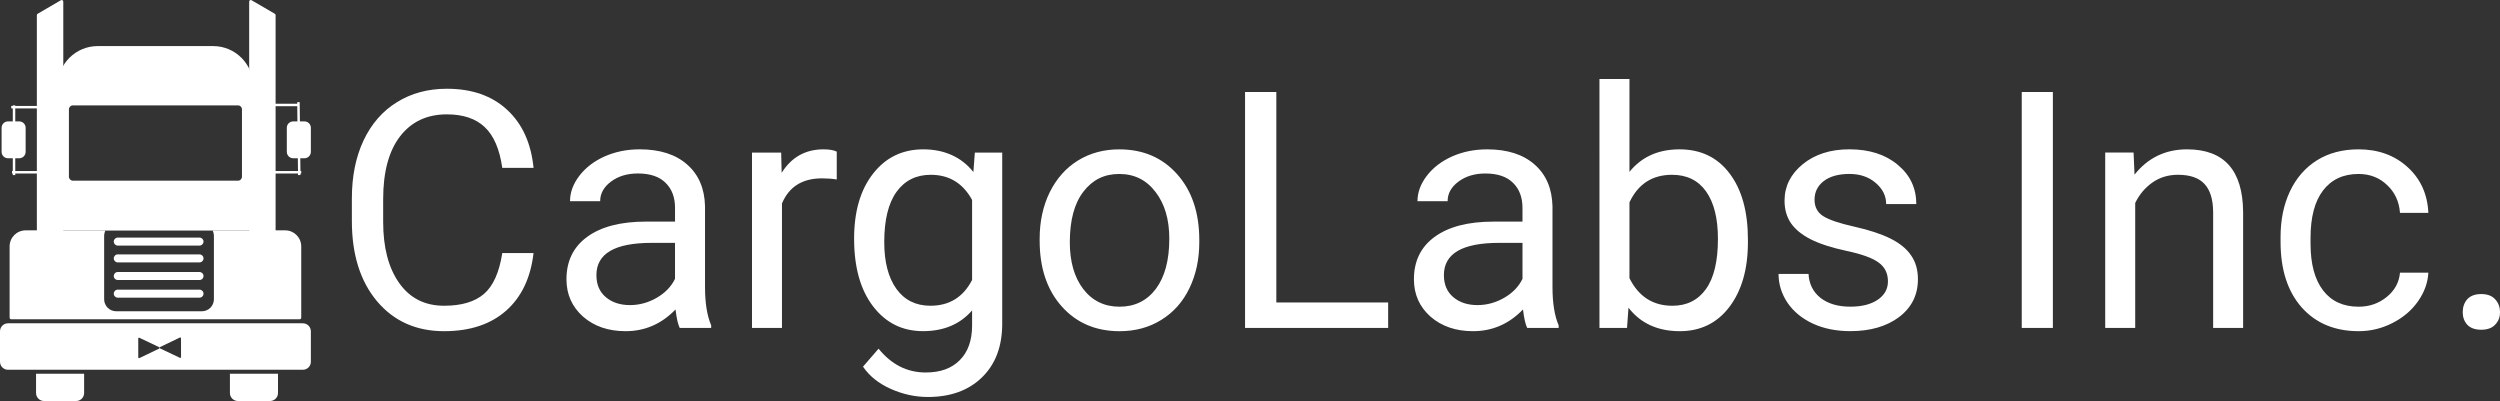
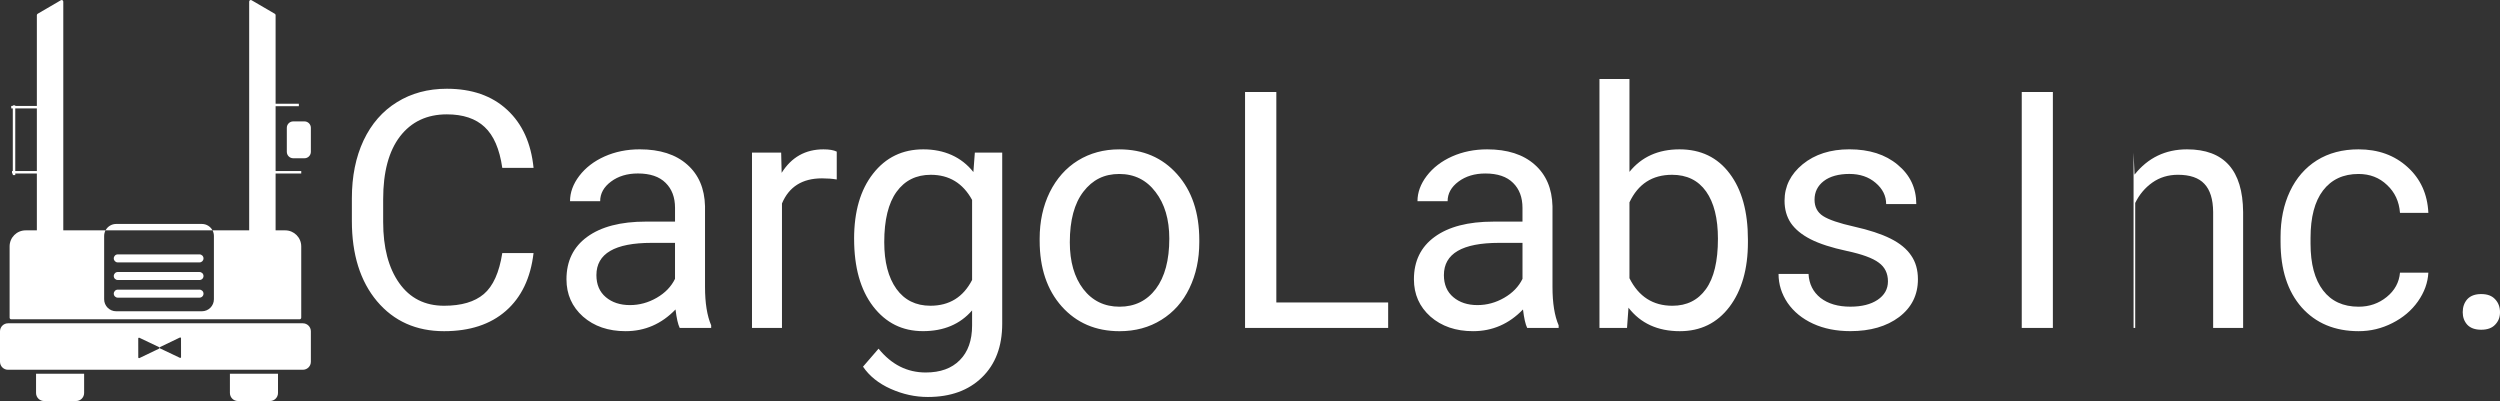
<svg xmlns="http://www.w3.org/2000/svg" id="Layer_1" viewBox="0 0 1550.44 249">
  <rect x="0" y="0" width="1550.44" height="249" fill="#333333" stroke="none" />
  <defs>
    <style>.cls-1{clip-path:url(#clippath);}.cls-2,.cls-3{fill:none;}.cls-2,.cls-4{stroke-width:0px;}.cls-3{stroke:#fff;stroke-width:1.53px;}.cls-4{fill:#fff;}</style>
    <clipPath id="clippath">
      <rect class="cls-2" width="193" height="249" />
    </clipPath>
  </defs>
  <g class="cls-1">
    <path class="cls-4" d="M22.36,231.8h29.81v11.93c0,2.74-2.22,4.97-4.97,4.97h-19.87c-2.74,0-4.97-2.23-4.97-4.97v-11.93Z" />
    <path class="cls-4" d="M23.85,185.1c0-4.66,3.78-8.45,8.45-8.45h12.92c4.66,0,8.45,3.78,8.45,8.45s-3.78,8.45-8.45,8.45h-12.92c-4.67,0-8.45-3.78-8.45-8.45Z" />
    <path class="cls-4" d="M144.1,184.6c0-4.67,3.78-8.45,8.45-8.45h12.92c4.67,0,8.45,3.78,8.45,8.45s-3.78,8.45-8.45,8.45h-12.92c-4.67,0-8.45-3.78-8.45-8.45Z" />
    <path class="cls-4" d="M142.6,231.8h29.81v11.93c0,2.74-2.23,4.97-4.97,4.97h-19.88c-2.74,0-4.97-2.23-4.97-4.97v-11.93Z" />
    <path class="cls-4" d="M22.86,9.41c0-.35.19-.68.49-.86L37.76.14c.66-.39,1.49.09,1.49.86v142.86c0,.55-.45.99-.99.99h-14.41c-.55,0-.99-.45-.99-.99V9.41Z" />
    <path class="cls-4" d="M170.93,9.41c0-.35-.19-.68-.49-.86L156.02.14c-.66-.39-1.49.09-1.49.86v142.86c0,.55.45.99.99.99h14.41c.55,0,.99-.45.99-.99V9.41Z" />
-     <path class="cls-4" d="M132.17,28.58H60.62c-13.72,0-24.84,11.12-24.84,24.84v89.44h121.24V53.42c0-13.72-11.12-24.84-24.84-24.84ZM150.06,109.57c0,1.37-1.11,2.49-2.48,2.49H45.22c-1.37,0-2.48-1.11-2.48-2.49v-41.74c0-1.37,1.11-2.48,2.48-2.48h102.36c1.37,0,2.48,1.11,2.48,2.48v41.74Z" />
    <path class="cls-4" d="M176.89,142.86h-45.09c.55,1.04.86,2.22.86,3.48v39.25c0,4.12-3.34,7.45-7.45,7.45h-53.17c-4.12,0-7.45-3.34-7.45-7.45v-39.25c0-1.26.31-2.44.86-3.48H15.9c-5.49,0-9.94,4.45-9.94,9.94v44.22c0,.55.45.99.99.99h178.88c.55,0,.99-.45.99-.99v-44.22c0-5.49-4.45-9.94-9.94-9.94Z" />
    <path class="cls-4" d="M125.21,138.89h-53.17c-2.86,0-5.34,1.61-6.59,3.97h66.34c-1.25-2.36-3.73-3.97-6.59-3.97Z" />
-     <path class="cls-4" d="M70.56,149.82c0-1.37,1.11-2.48,2.48-2.48h50.68c1.37,0,2.49,1.11,2.49,2.48s-1.11,2.49-2.49,2.49h-50.68c-1.37,0-2.48-1.11-2.48-2.49Z" />
    <path class="cls-4" d="M70.56,182.12c0-1.37,1.11-2.49,2.48-2.49h50.68c1.37,0,2.49,1.11,2.49,2.49s-1.11,2.48-2.49,2.48h-50.68c-1.37,0-2.48-1.11-2.48-2.48Z" />
    <path class="cls-4" d="M70.56,171.18c0-1.37,1.11-2.49,2.48-2.49h50.68c1.37,0,2.49,1.11,2.49,2.49s-1.11,2.48-2.49,2.48h-50.68c-1.37,0-2.48-1.11-2.48-2.48Z" />
    <path class="cls-4" d="M70.56,160.25c0-1.37,1.11-2.49,2.48-2.49h50.68c1.37,0,2.49,1.11,2.49,2.49s-1.11,2.49-2.49,2.49h-50.68c-1.37,0-2.48-1.11-2.48-2.49Z" />
    <path class="cls-4" d="M187.82,200.5H4.97C2.22,200.5,0,202.73,0,205.47v18.88c0,2.74,2.22,4.97,4.97,4.97h182.85c2.74,0,4.97-2.22,4.97-4.97v-18.88c0-2.74-2.22-4.97-4.97-4.97ZM98.68,216.2l-12.22,5.87c-.33.16-.71-.08-.71-.45l-.02-11.69c0-.37.38-.61.71-.45l12.24,5.82c.38.18.38.72,0,.9ZM111.57,221.92l-12.24-5.82c-.38-.18-.38-.71,0-.9l12.22-5.87c.33-.16.71.08.71.45l.02,11.69c0,.36-.38.61-.71.45Z" />
-     <path class="cls-4" d="M.99,79.26c0-2.2,1.78-3.97,3.97-3.97h6.96c2.2,0,3.98,1.78,3.98,3.97v14.91c0,2.19-1.78,3.98-3.98,3.98h-6.96c-2.2,0-3.97-1.78-3.97-3.98v-14.91Z" />
    <path class="cls-4" d="M177.88,79.26c0-2.2,1.78-3.97,3.98-3.97h6.96c2.19,0,3.97,1.78,3.97,3.97v14.91c0,2.19-1.78,3.98-3.97,3.98h-6.96c-2.2,0-3.98-1.78-3.98-3.98v-14.91Z" />
    <path class="cls-3" d="M24.84,66.47H6.96" />
    <path class="cls-3" d="M185.34,65.1h-16.4" />
    <path class="cls-3" d="M8.7,65.35v43.23" />
-     <path class="cls-3" d="M185.09,63.34l.5,45.22" />
    <path class="cls-3" d="M7.45,106.84h17.39" />
    <path class="cls-3" d="M169.44,106.84h17.39" />
  </g>
  <path class="cls-4" d="M330.89,156.95c-1.81,15.48-7.54,27.44-17.19,35.88-9.58,8.37-22.35,12.56-38.29,12.56-17.29,0-31.16-6.2-41.61-18.59-10.39-12.4-15.58-28.98-15.58-49.75v-14.07c0-13.6,2.41-25.56,7.24-35.88,4.89-10.32,11.79-18.23,20.71-23.72,8.91-5.56,19.23-8.34,30.96-8.34,15.54,0,28.01,4.36,37.39,13.07,9.38,8.64,14.84,20.64,16.38,35.98h-19.4c-1.67-11.66-5.33-20.1-10.95-25.33-5.56-5.23-13.37-7.84-23.42-7.84-12.33,0-22.01,4.56-29.05,13.67-6.97,9.11-10.45,22.08-10.45,38.9v14.17c0,15.88,3.32,28.51,9.95,37.89,6.63,9.38,15.91,14.07,27.84,14.07,10.72,0,18.93-2.41,24.62-7.24,5.76-4.89,9.58-13.37,11.46-25.43h19.4ZM421.55,203.38c-1.07-2.14-1.94-5.96-2.61-11.46-8.64,8.98-18.96,13.47-30.95,13.47-10.72,0-19.53-3.01-26.43-9.05-6.83-6.1-10.25-13.8-10.25-23.12,0-11.32,4.29-20.1,12.86-26.33,8.64-6.3,20.77-9.45,36.38-9.45h18.09v-8.54c0-6.5-1.94-11.66-5.83-15.48-3.88-3.89-9.61-5.83-17.19-5.83-6.63,0-12.2,1.68-16.68,5.03-4.49,3.35-6.73,7.4-6.73,12.16h-18.69c0-5.43,1.91-10.65,5.73-15.68,3.89-5.09,9.11-9.11,15.68-12.06,6.63-2.95,13.9-4.42,21.81-4.42,12.53,0,22.35,3.15,29.45,9.45,7.1,6.23,10.79,14.84,11.05,25.83v50.05c0,9.98,1.28,17.92,3.82,23.82v1.61h-19.5ZM390.69,189.21c5.83,0,11.36-1.51,16.58-4.52,5.23-3.02,9.01-6.93,11.36-11.76v-22.31h-14.58c-22.78,0-34.17,6.67-34.17,20,0,5.83,1.94,10.39,5.83,13.67,3.89,3.28,8.88,4.92,14.98,4.92ZM518.94,111.31c-2.81-.47-5.86-.7-9.15-.7-12.19,0-20.47,5.19-24.83,15.58v77.19h-18.59v-108.75h18.09l.3,12.56c6.1-9.72,14.74-14.57,25.93-14.57,3.62,0,6.36.47,8.24,1.41v17.29ZM529.69,148.1c0-16.95,3.92-30.42,11.76-40.4,7.84-10.05,18.22-15.08,31.16-15.08s23.62,4.69,31.06,14.07l.9-12.06h16.98v106.14c0,14.07-4.19,25.16-12.56,33.27-8.31,8.11-19.5,12.16-33.57,12.16-7.84,0-15.51-1.68-23.02-5.03-7.5-3.35-13.23-7.94-17.18-13.77l9.65-11.16c7.97,9.85,17.72,14.77,29.25,14.77,9.05,0,16.08-2.54,21.11-7.64,5.09-5.09,7.64-12.26,7.64-21.51v-9.35c-7.44,8.58-17.59,12.86-30.45,12.86s-23.05-5.12-30.96-15.38c-7.84-10.25-11.76-24.22-11.76-41.91ZM548.39,150.21c0,12.26,2.51,21.91,7.54,28.95,5.02,6.97,12.06,10.45,21.11,10.45,11.72,0,20.34-5.33,25.83-15.98v-49.65c-5.69-10.39-14.24-15.58-25.63-15.58-9.05,0-16.12,3.52-21.21,10.55-5.09,7.04-7.64,17.45-7.64,31.26ZM644.77,148c0-10.65,2.08-20.23,6.23-28.74,4.22-8.51,10.05-15.08,17.49-19.7,7.51-4.62,16.05-6.93,25.63-6.93,14.81,0,26.77,5.13,35.88,15.38,9.18,10.25,13.77,23.89,13.77,40.9v1.31c0,10.59-2.04,20.1-6.13,28.54-4.02,8.37-9.82,14.91-17.39,19.6-7.51,4.69-16.15,7.04-25.93,7.04-14.74,0-26.7-5.12-35.88-15.38-9.11-10.25-13.67-23.82-13.67-40.71v-1.31ZM663.47,150.21c0,12.06,2.78,21.74,8.34,29.05,5.63,7.3,13.13,10.95,22.51,10.95s16.95-3.68,22.51-11.05c5.56-7.44,8.34-17.82,8.34-31.16,0-11.93-2.85-21.57-8.54-28.95-5.63-7.44-13.13-11.16-22.51-11.16s-16.58,3.65-22.21,10.96c-5.63,7.3-8.44,17.76-8.44,31.36Z" />
  <path class="cls-4" d="M791.55,187.6h69.35v15.78h-88.75V57.04h19.4v130.56ZM947.13,203.38c-1.07-2.14-1.94-5.96-2.61-11.46-8.64,8.98-18.96,13.47-30.96,13.47-10.72,0-19.53-3.02-26.43-9.05-6.84-6.1-10.25-13.8-10.25-23.11,0-11.33,4.29-20.1,12.86-26.33,8.64-6.3,20.77-9.45,36.38-9.45h18.09v-8.54c0-6.5-1.94-11.66-5.83-15.48-3.88-3.89-9.62-5.83-17.18-5.83-6.63,0-12.19,1.68-16.69,5.03-4.49,3.35-6.73,7.4-6.73,12.16h-18.69c0-5.43,1.91-10.65,5.73-15.68,3.89-5.09,9.11-9.11,15.68-12.06,6.63-2.95,13.9-4.42,21.81-4.42,12.53,0,22.35,3.15,29.45,9.45,7.1,6.23,10.79,14.84,11.06,25.83v50.05c0,9.98,1.27,17.92,3.82,23.82v1.61h-19.5ZM916.28,189.21c5.83,0,11.36-1.51,16.58-4.52,5.23-3.02,9.01-6.93,11.36-11.76v-22.31h-14.58c-22.78,0-34.17,6.67-34.17,20,0,5.83,1.94,10.39,5.83,13.67,3.89,3.28,8.88,4.92,14.98,4.92ZM1084.02,150.21c0,16.62-3.82,29.98-11.46,40.1-7.64,10.05-17.89,15.08-30.75,15.08-13.74,0-24.36-4.86-31.86-14.57l-.91,12.56h-17.09V49h18.6v57.59c7.5-9.31,17.86-13.97,31.05-13.97s23.56,4.99,31.06,14.97c7.57,9.98,11.36,23.65,11.36,41.01v1.61ZM1065.42,148.1c0-12.66-2.44-22.44-7.33-29.35-4.89-6.9-11.93-10.35-21.11-10.35-12.26,0-21.07,5.69-26.43,17.09v47.04c5.69,11.39,14.57,17.09,26.63,17.09,8.91,0,15.85-3.45,20.81-10.35,4.96-6.9,7.43-17.29,7.43-31.16ZM1170.86,174.53c0-5.03-1.91-8.91-5.73-11.66-3.76-2.82-10.35-5.23-19.8-7.24-9.38-2.01-16.85-4.42-22.41-7.24-5.5-2.81-9.59-6.17-12.27-10.05-2.61-3.89-3.92-8.51-3.92-13.87,0-8.91,3.75-16.45,11.26-22.62,7.57-6.16,17.22-9.25,28.94-9.25,12.34,0,22.32,3.18,29.95,9.55,7.71,6.36,11.56,14.51,11.56,24.42h-18.69c0-5.09-2.18-9.48-6.53-13.17-4.29-3.69-9.72-5.53-16.29-5.53s-12.06,1.47-15.88,4.42c-3.82,2.95-5.72,6.8-5.72,11.56,0,4.49,1.77,7.87,5.32,10.15,3.56,2.28,9.95,4.46,19.2,6.53,9.31,2.08,16.85,4.56,22.61,7.44,5.77,2.88,10.02,6.37,12.77,10.45,2.81,4.02,4.22,8.94,4.22,14.77,0,9.71-3.89,17.52-11.66,23.42-7.77,5.83-17.86,8.75-30.25,8.75-8.71,0-16.42-1.54-23.12-4.62-6.7-3.08-11.96-7.37-15.78-12.87-3.75-5.56-5.63-11.56-5.63-17.99h18.6c.33,6.23,2.81,11.19,7.44,14.88,4.69,3.62,10.85,5.43,18.49,5.43,7.04,0,12.66-1.41,16.88-4.22,4.29-2.88,6.44-6.7,6.44-11.46Z" />
-   <path class="cls-4" d="M1273.14,203.38h-19.3V57.04h19.3v146.34ZM1323.19,94.63l.6,13.67c8.31-10.45,19.17-15.68,32.57-15.68,22.98,0,34.57,12.96,34.77,38.89v71.86h-18.59v-71.96c-.07-7.84-1.88-13.64-5.43-17.39-3.48-3.75-8.94-5.63-16.38-5.63-6.03,0-11.32,1.61-15.88,4.82-4.56,3.22-8.11,7.44-10.65,12.66v77.49h-18.6v-108.75h17.59ZM1462.79,190.21c6.64,0,12.43-2.01,17.39-6.03,4.96-4.02,7.71-9.05,8.24-15.08h17.59c-.33,6.23-2.48,12.16-6.43,17.79-3.95,5.63-9.25,10.12-15.88,13.47-6.57,3.35-13.53,5.03-20.91,5.03-14.8,0-26.6-4.93-35.37-14.77-8.72-9.92-13.07-23.45-13.07-40.61v-3.12c0-10.59,1.94-20,5.83-28.24,3.89-8.24,9.45-14.64,16.68-19.2,7.31-4.56,15.92-6.83,25.83-6.83,12.2,0,22.31,3.65,30.36,10.95,8.1,7.3,12.42,16.79,12.96,28.44h-17.59c-.53-7.04-3.21-12.8-8.04-17.29-4.75-4.56-10.65-6.83-17.69-6.83-9.44,0-16.78,3.42-22.01,10.25-5.16,6.77-7.74,16.58-7.74,29.45v3.52c0,12.53,2.58,22.18,7.74,28.95,5.16,6.77,12.53,10.15,22.11,10.15ZM1527.32,193.63c0-3.22.94-5.9,2.81-8.04,1.95-2.14,4.83-3.22,8.65-3.22s6.7,1.07,8.64,3.22c2.01,2.14,3.02,4.82,3.02,8.04s-1.01,5.66-3.02,7.74c-1.94,2.08-4.82,3.12-8.64,3.12s-6.7-1.04-8.65-3.12c-1.87-2.08-2.81-4.66-2.81-7.74Z" />
+   <path class="cls-4" d="M1273.14,203.38h-19.3V57.04h19.3v146.34ZM1323.19,94.63l.6,13.67c8.31-10.45,19.17-15.68,32.57-15.68,22.98,0,34.57,12.96,34.77,38.89v71.86h-18.59v-71.96c-.07-7.84-1.88-13.64-5.43-17.39-3.48-3.75-8.94-5.63-16.38-5.63-6.03,0-11.32,1.61-15.88,4.82-4.56,3.22-8.11,7.44-10.65,12.66v77.49h-18.6h17.59ZM1462.79,190.21c6.64,0,12.43-2.01,17.39-6.03,4.96-4.02,7.71-9.05,8.24-15.08h17.59c-.33,6.23-2.48,12.16-6.43,17.79-3.95,5.63-9.25,10.12-15.88,13.47-6.57,3.35-13.53,5.03-20.91,5.03-14.8,0-26.6-4.93-35.37-14.77-8.72-9.92-13.07-23.45-13.07-40.61v-3.12c0-10.59,1.94-20,5.83-28.24,3.89-8.24,9.45-14.64,16.68-19.2,7.31-4.56,15.92-6.83,25.83-6.83,12.2,0,22.31,3.65,30.36,10.95,8.1,7.3,12.42,16.79,12.96,28.44h-17.59c-.53-7.04-3.21-12.8-8.04-17.29-4.75-4.56-10.65-6.83-17.69-6.83-9.44,0-16.78,3.42-22.01,10.25-5.16,6.77-7.74,16.58-7.74,29.45v3.52c0,12.53,2.58,22.18,7.74,28.95,5.16,6.77,12.53,10.15,22.11,10.15ZM1527.32,193.63c0-3.22.94-5.9,2.81-8.04,1.95-2.14,4.83-3.22,8.65-3.22s6.7,1.07,8.64,3.22c2.01,2.14,3.02,4.82,3.02,8.04s-1.01,5.66-3.02,7.74c-1.94,2.08-4.82,3.12-8.64,3.12s-6.7-1.04-8.65-3.12c-1.87-2.08-2.81-4.66-2.81-7.74Z" />
</svg>